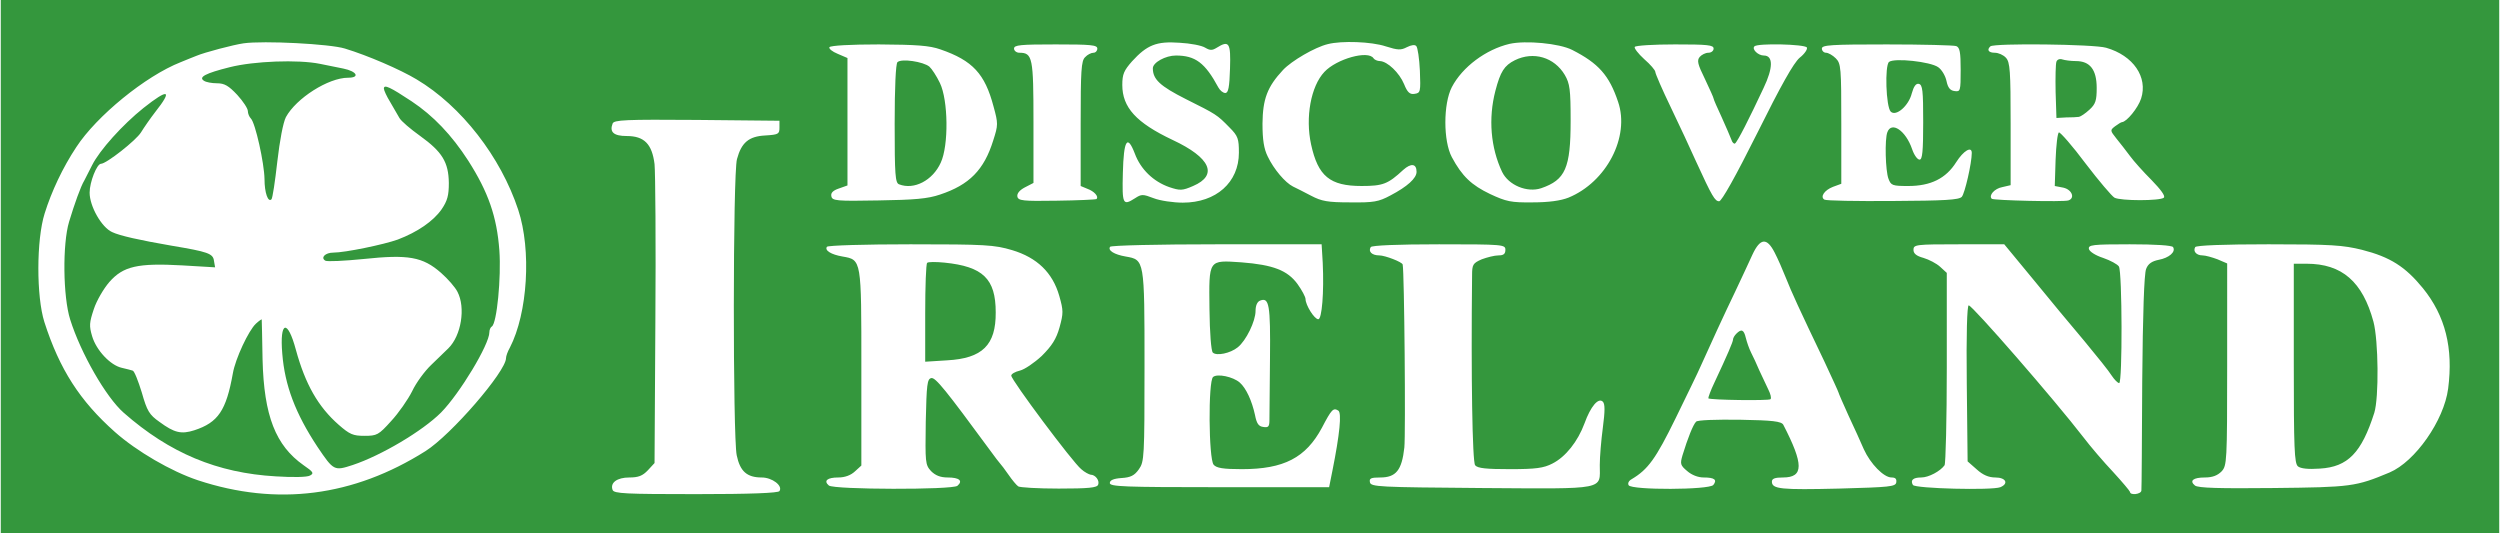
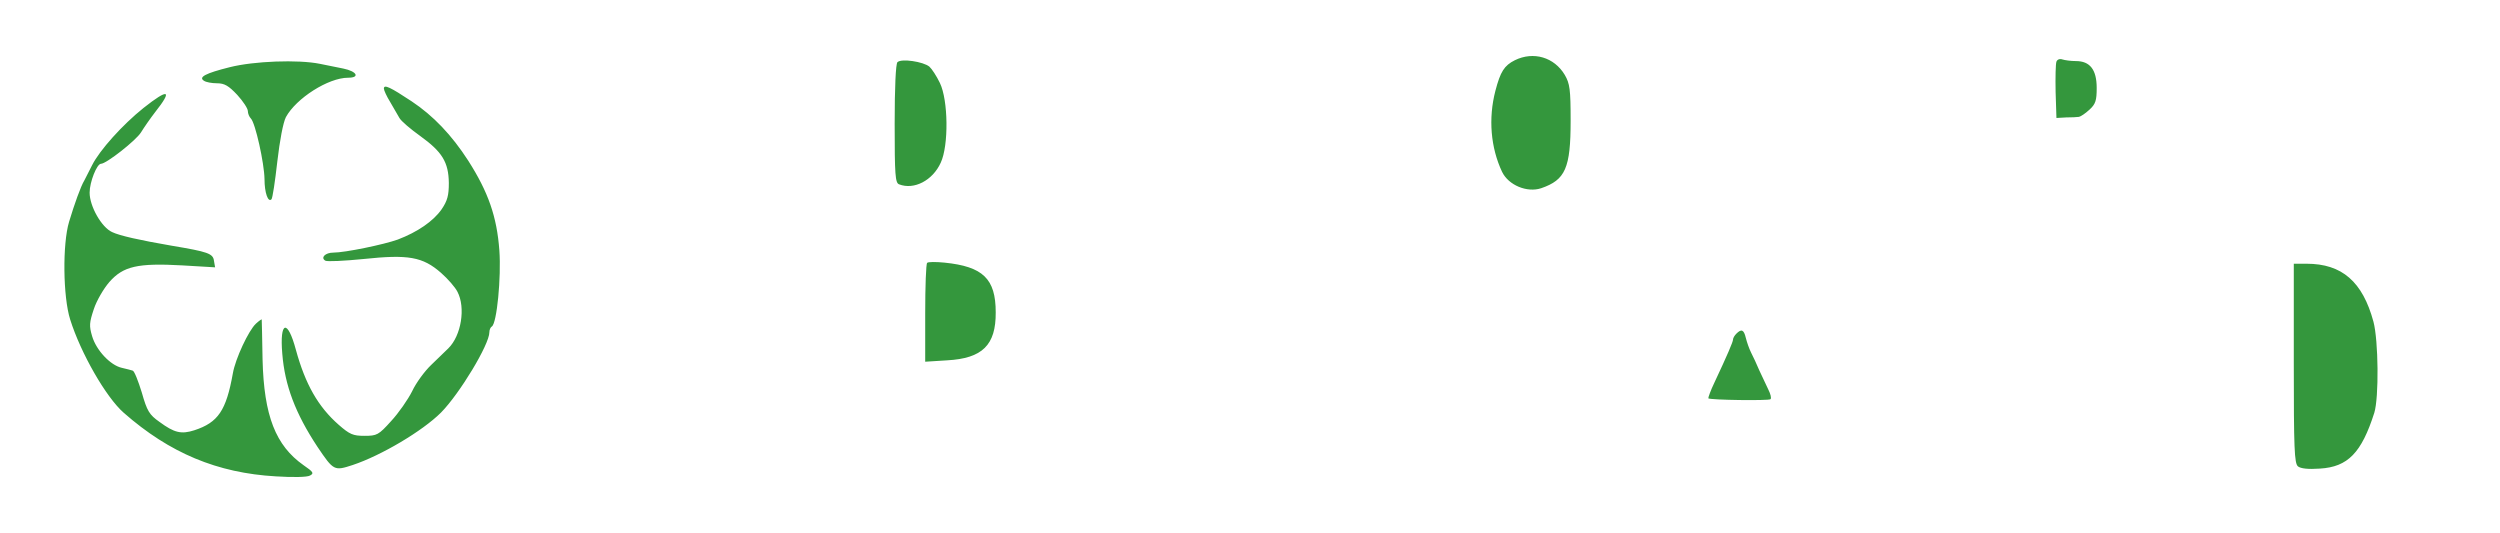
<svg xmlns="http://www.w3.org/2000/svg" height="533" viewBox="0 0 900 192" width="2500">
  <g fill="#34973d">
-     <path d="M0 96v96h900V0H0zm124-78.5c8.2 2.5 19.8 7.5 25.8 11.1 16.1 9.6 30.3 27.9 36.6 47 4.8 14.5 3.4 37.2-3 49.6-.8 1.4-1.4 3.1-1.4 3.8 0 4.8-19.8 27.7-29 33.5-26 16.4-53.5 19.9-82 10.5-9.6-3.2-22-10.4-29.9-17.4-12.6-11.2-19.9-22.5-25.4-39.6-2.9-9.2-2.9-29.6.1-39.1 2.5-8 6.5-16.5 11.4-23.9 7.3-11.2 24.9-25.6 37.6-30.6 2-.8 4.6-1.9 5.7-2.3 2.8-1.2 13.4-4 17-4.5 7.1-1 31.1.2 36.5 1.9zm309.9-.3c1.7 1 2.5 1 4.1 0 4.5-2.8 5.1-1.8 4.8 7.5-.2 6.7-.6 8.8-1.7 8.8-.8 0-1.9-.9-2.5-2-4.8-8.9-8.3-11.5-15.3-11.5-3.7 0-8.3 2.5-8.3 4.6 0 4 2.6 6.4 11.9 11.1 11 5.5 11.2 5.6 15.7 10.2C445.7 49 446 50 446 55c0 10.7-8.2 18-20.2 18-3.4 0-8.2-.7-10.5-1.6-3.9-1.5-4.4-1.5-6.7 0-4.4 2.8-4.7 2.3-4.4-9.1.3-11.9 1.6-14 4.3-7 2.1 5.7 6.7 10.1 12.4 12.1 3.9 1.3 4.7 1.3 8.6-.4 9.1-3.9 6.3-10.2-7.4-16.6C409 44.2 404 38.7 404 30.6c0-3.9.6-5.2 3.5-8.5 5.4-5.9 8.8-7.3 17.1-6.7 3.9.2 8.1 1 9.3 1.8zm65-.5c4.4 1.4 5.5 1.4 7.6.3 1.6-.8 2.9-1 3.4-.4.5.5 1.1 4.5 1.3 8.9.3 7.6.2 8-1.9 8.3-1.7.3-2.6-.5-3.8-3.5-1.7-4.1-6-8.2-8.7-8.3-.9 0-2-.5-2.3-1-1.9-3-13.3.2-17.7 4.9-4.9 5.2-6.9 16.4-4.8 26.1 2.5 11.5 6.8 15 18.2 15 7.7 0 9.5-.7 15-5.8 2.8-2.5 4.8-2.3 4.8.7 0 2.3-3.3 5.3-9.4 8.5-4.3 2.3-6 2.6-14.5 2.5-8.1 0-10.3-.4-14.1-2.4-2.5-1.3-5.4-2.8-6.5-3.3-2.8-1.4-6.9-6.2-9.1-10.8-1.4-2.8-1.9-6.1-1.9-11.9.1-8.8 1.7-13.2 7.4-19.3 3.1-3.3 11.5-8.2 16.1-9.3 5-1.3 15.8-.9 20.9.8zm67.2 1.3c9.4 4.8 13.3 9.1 16.5 18.7 4.3 12.6-4.2 28.9-17.9 34.5-2.8 1.1-7.1 1.7-12.9 1.7-7.8.1-9.5-.3-15.3-3-6.7-3.2-10.1-6.4-13.8-13.3-3.1-5.8-3.1-19.2 0-25.2 3.8-7.3 12.3-13.6 20.8-15.6 5.8-1.3 17.9-.2 22.6 2.2zm-227.6-.2c11.6 4 16 8.8 19.1 20.5 1.7 6.2 1.7 6.7-.1 12.3-3.3 10.6-8.6 16-19.2 19.5-4.4 1.5-9.2 1.9-22.2 2.1-15.2.3-16.6.1-16.9-1.5-.3-1.2.6-2.1 2.7-2.8l3.1-1.1V20.9l-3.5-1.5c-2-.8-3.3-1.9-3-2.4.4-.6 7.7-1 17.8-1 13.7.1 18.2.4 22.2 1.8zm56.5-.3c0 .8-.6 1.5-1.4 1.5s-2.2.7-3 1.6c-1.4 1.3-1.6 4.9-1.6 24V67l2.4 1c2.5.9 4.2 2.8 3.3 3.7-.3.2-6.8.5-14.4.6-12.2.2-13.8 0-14.1-1.5-.2-1.1.8-2.3 2.7-3.3l3.1-1.6V44c0-23.3-.3-25-5.1-25-1 0-1.9-.7-1.9-1.5 0-1.3 2.3-1.5 15-1.5s15 .2 15 1.5zm222 0c0 .8-.8 1.5-1.9 1.5-1 0-2.4.7-3.1 1.5-1.1 1.3-.7 2.7 1.9 8 1.7 3.6 3.1 6.7 3.1 7s1.3 3.3 2.9 6.7c1.6 3.5 3.1 7.1 3.5 8.1.3 1 .9 1.6 1.3 1.4.9-.6 5.2-9.1 10.3-20 3.5-7.3 3.5-11.7.1-11.7-2.1 0-4.4-2.3-3.4-3.3 1.1-1.2 18.1-.8 18.9.4.3.6-.8 2.3-2.6 3.7-2.2 1.9-6.7 9.9-15.3 27.2-7.8 15.6-12.8 24.5-13.7 24.5-1.5 0-2.5-1.6-8.4-14.5-1.8-4.1-5.9-12.8-9-19.3-3.1-6.4-5.6-12.2-5.6-12.8s-1.8-2.7-4-4.6c-2.2-2-3.7-4-3.4-4.4.3-.5 6.8-.9 14.5-.9 11.7 0 13.9.2 13.9 1.5zm87.4-.9c1.3.5 1.6 2.2 1.6 8.6 0 7.6-.1 7.9-2.2 7.6-1.6-.2-2.4-1.2-2.9-3.6-.4-1.9-1.7-4.1-3-5-2.8-2-15.8-3.4-17.7-1.9-1.6 1.3-1.1 16.2.6 17.9 1.9 1.9 6.5-2.1 7.6-6.6.7-2.5 1.5-3.6 2.5-3.4 1.4.3 1.6 2.4 1.6 13.8 0 10.6-.3 13.5-1.3 13.5-.8 0-2-1.7-2.7-3.8-2.3-6.7-7.4-10.1-8.9-6.1-1 2.5-.7 14 .4 16.8.9 2.4 1.4 2.6 7.1 2.6 8.1 0 13.6-2.7 17.3-8.6 2.6-4.1 5.6-5.9 5.6-3.3 0 3.6-2.5 14.6-3.6 15.8-1 1.1-6.2 1.4-24.9 1.5-13 .1-24.1-.1-24.6-.5-1.6-1 0-3.4 3.1-4.6l3-1.1V44.6c0-20.3-.1-21.7-2-23.6-1.1-1.1-2.7-2-3.5-2s-1.5-.7-1.5-1.5c0-1.3 3.3-1.5 23.4-1.5 12.9 0 24.1.3 25 .6zm54 .6c9.8 2.8 15.1 10.6 12.6 18.3-1.1 3.4-5.2 8.4-6.9 8.5-.3 0-1.4.7-2.5 1.5-1.8 1.4-1.8 1.5.5 4.4 1.3 1.6 3.5 4.4 4.9 6.3 1.3 1.8 4.8 5.7 7.8 8.7 3.3 3.4 5 5.7 4.4 6.3-1.2 1.2-15.7 1.2-17.8 0-.9-.5-5.6-6-10.4-12.3-4.7-6.3-9.1-11.3-9.6-11.2-.5.2-1 4.6-1.2 9.8l-.3 9.5 3.1.6c3.1.7 4.3 3.8 1.8 4.6-1.7.6-27 0-27.6-.6-1.2-1.2 1-3.7 3.8-4.2l3-.7v-22c0-19.1-.2-22.3-1.7-23.9-.9-1-2.7-1.8-4-1.8-2.2 0-3-1-1.6-2.3 1.2-1.2 37.3-.8 41.7.5zM280.5 46c0 2.3-.4 2.5-5.1 2.8-6 .3-8.6 2.6-10.2 8.5-1.5 5.3-1.5 100-.1 106.7 1.2 5.8 3.7 8 9 8 3.8 0 7.7 3 6.4 4.9-.4.7-10.4 1.1-30.1 1.1-25.4 0-29.5-.2-30-1.5-1-2.6 1.6-4.5 6-4.5 3.3 0 4.8-.6 6.7-2.6l2.4-2.6.3-51.1c.2-28.2 0-53.6-.3-56.6-.9-7.2-3.7-10.1-10-10.1-4.7 0-6.3-1.4-5.1-4.5.5-1.3 4.5-1.5 30.3-1.3l29.8.3zM639 91c1.1 2.1 2.9 6.2 4 9 2.1 5.3 4.8 11.2 13.9 30.2 2.8 6 5.1 11 5.1 11.2s1.6 3.9 3.6 8.3c2 4.3 4.5 9.7 5.5 12.1 2.4 5.3 7.2 10.2 10 10.2 1.4 0 1.9.5 1.7 1.8-.3 1.5-2.3 1.7-20.6 2.2-20.9.5-24.2.2-24.2-2.5 0-1.1 1.1-1.5 4-1.5 7.5 0 7.5-4.7.1-19-.7-1.2-3.7-1.6-15.6-1.8-8.9-.1-15.2.1-15.8.7-1.1 1.1-3 5.9-4.9 12.1-.9 3.1-.8 3.6 1.7 5.7 1.6 1.4 3.9 2.3 5.9 2.3 3.9 0 5 .8 3.5 2.7-1.5 1.8-29.4 1.9-30.5.1-.4-.7 0-1.6 1.1-2.2 5.9-3.5 8.7-7.4 15.8-21.9 4.1-8.4 8.2-16.8 9-18.7 3.3-7.4 8.6-18.9 12.5-27 2.2-4.7 5-10.6 6.2-13.3 2.8-6 5.2-6.2 8-.7zm-274.7-.9c9 2.7 14.6 8.1 17 16.5 1.5 5.3 1.5 6.2.1 11.3-1.2 4.3-2.8 6.7-6.4 10.3-2.7 2.5-6.2 4.9-7.9 5.3s-3.1 1.2-3.1 1.8c0 1.6 22.1 31.2 25.2 33.7 1.2 1.1 2.8 1.9 3.4 2 1.7 0 3.3 2.1 2.7 3.6-.4 1.1-3.5 1.4-14.2 1.4-7.5 0-14.1-.4-14.6-.8-.6-.4-2.2-2.3-3.5-4.2s-2.7-3.7-3-4-2-2.5-3.8-5c-15.8-21.5-19.5-26.1-21-25.8s-1.7 2.3-2 15.7c-.2 14.7-.2 15.5 1.9 17.8 1.6 1.6 3.4 2.3 6 2.3 4.2 0 5.6 1.2 3.5 3-1.9 1.5-44.4 1.4-46.3-.1-2-1.7-.6-2.9 3.4-2.9 2.4 0 4.5-.8 6-2.2l2.3-2.1v-35.2c0-39.2.1-38.9-6.8-40.1-4.1-.7-6.5-2.2-5.6-3.5.3-.5 13.8-.9 30.1-.9 27 0 30.2.2 36.6 2.1zm111.9 4.6c.5 10.6-.3 20.3-1.6 20.3-1.4 0-4.6-5.1-4.6-7.3 0-.7-1.3-3.2-2.9-5.4-3.6-4.9-8.7-6.9-20.2-7.8-12-.8-11.7-1.2-11.5 16.9.1 8.5.6 15 1.2 15.6 1.3 1.3 6.3.3 9-1.9 3-2.4 6.4-9.4 6.4-13.1 0-1.9.6-3.3 1.6-3.7 3.3-1.3 3.8 1.3 3.6 20.9-.1 10.6-.2 20.6-.2 22.1 0 2.4-.4 2.8-2.2 2.5-1.7-.2-2.4-1.2-3-4.3-1.1-5.1-3.2-9.7-5.5-11.7-2.4-2.1-8.1-3.3-9.6-2-1.8 1.5-1.6 29.5.2 31.6 1 1.2 3.4 1.6 10.2 1.6 15.1 0 23-4.1 28.8-14.9 3.5-6.7 4.1-7.3 5.9-6.2 1.3.8.5 8.6-2.1 21.6l-1.2 6H439c-34.4 0-39.5-.2-39.5-1.5 0-1 1.3-1.6 4.2-1.8 3.3-.2 4.7-.9 6.3-3.2 1.9-2.7 2-4.3 2-37.2 0-38.4 0-38.2-6.8-39.4-4.1-.7-6.5-2.2-5.6-3.5.3-.5 17.4-.9 38.4-.9h37.8zM542 90c0 1.5-.7 2-2.5 2-1.4 0-4.1.7-6 1.4-3.2 1.4-3.5 1.9-3.5 5.8-.4 36.4.1 67.2 1.1 68.4.9 1.1 4 1.4 12.6 1.4 9.3 0 12.1-.4 15.2-2 4.8-2.4 9.2-8 11.6-14.5 2.2-6.1 5-9.4 6.6-7.8.8.8.8 3.3 0 9.4-.6 4.5-1.1 10.5-1.1 13.4 0 9.1 3 8.6-42.5 8.3-37.2-.3-40-.4-40.3-2.1-.3-1.4.4-1.7 3.7-1.7 5.7 0 7.8-2.6 8.7-10.8.5-4.6 0-63.2-.6-65.9-.1-.9-6.4-3.3-8.4-3.3-2.7 0-4.1-1.4-3.1-3 .4-.6 9.7-1 24.6-1 23.2 0 23.9.1 23.9 2zm190.1 10.6c5.7 7 14 17 18.5 22.3 4.4 5.3 8.9 10.9 9.8 12.4 1 1.5 2.2 2.7 2.7 2.7 1.2 0 1.1-40.1-.1-42-.5-.8-3.1-2.2-5.7-3.1-2.8-.9-4.9-2.3-5.1-3.2-.3-1.5 1.2-1.7 14.7-1.7 9.3 0 15.2.4 15.6 1 1.1 1.7-1.4 3.9-5.2 4.6-2.4.5-3.8 1.4-4.5 3.3-.7 1.7-1.2 16-1.4 40.6-.1 20.9-.2 38.6-.3 39.2-.1 1.4-4.1 1.8-4.1.5-.1-.4-2.8-3.6-6.1-7.2-3.4-3.6-8.2-9.2-10.7-12.5-10.4-13.5-40-47.5-41.3-47.5-.6 0-.9 10.5-.7 28.1l.3 28.1 3.3 2.9c2.2 2 4.3 2.9 6.7 2.9 3.8 0 4.9 2.2 1.8 3.5-3 1.2-30.7.5-31.5-.8-1-1.7 0-2.7 3-2.7 2.7 0 6.9-2.3 8.4-4.4.4-.6.8-16.4.8-35.2V98.3l-2.4-2.2c-1.3-1.2-4-2.6-6-3.2-2.6-.7-3.6-1.6-3.6-2.9 0-1.9.8-2 16.4-2h16.3zM850.6 90c10.2 2.6 15.6 6.1 21.9 13.8 8.1 10 11 21.6 9.1 36.2-1.5 11.5-11.9 26.3-21.1 30.2-12.2 5.1-13.8 5.3-41.8 5.6-19.5.2-27.2 0-28.3-.9-2.1-1.7-.7-2.9 3.6-2.9 2.7 0 4.5-.7 6-2.2 1.9-2.1 2-3.3 2-38.5V94.9l-3.5-1.5c-1.9-.7-4.3-1.4-5.4-1.4-2.2 0-3.5-1.5-2.6-3 .4-.6 10.3-1 26.4-1 22.6 0 26.8.3 33.7 2z" />
    <path d="M82.5 24.2c-8.8 2.2-11.4 3.6-9.3 4.9.7.5 2.8.9 4.7.9 2.7 0 4.2.9 7.3 4.2 2.1 2.3 3.8 4.9 3.8 5.8s.5 2.1 1.1 2.7c1.6 1.6 4.8 16 4.9 21.8 0 5 1.3 8.5 2.5 7.3.4-.4 1.3-6.4 2.1-13.5.9-7.8 2.1-14.1 3.1-16.1C106.4 35.4 118 28 125.1 28c4.4 0 3.2-2.3-1.7-3.3-2.1-.4-5.9-1.2-8.4-1.7-7.9-1.6-23.8-1-32.5 1.2zM138 31.9c0 .6 1 2.8 2.3 4.9 1.2 2.1 2.7 4.7 3.3 5.7.6 1.1 4 4 7.5 6.5 7.9 5.7 10.2 9.4 10.3 16.9 0 4.5-.5 6.4-2.6 9.5-3 4.3-8.7 8.2-15.8 10.9-5 1.8-19 4.7-23.2 4.7-2.9 0-4.7 1.8-2.9 2.9.6.4 6.8.1 13.8-.6 16.1-1.7 21.3-.8 27.9 5 2.5 2.2 5.1 5.2 5.9 6.8 3 5.7 1.4 15.8-3.3 20.4-1.1 1.1-3.9 3.8-6.2 6s-5.4 6.4-6.8 9.4c-1.5 3-4.9 7.9-7.6 10.8-4.5 5-5.1 5.3-9.6 5.3-4.1 0-5.3-.5-9.3-4-7.4-6.5-12-14.6-15.4-27-3-11.2-5.9-10.4-4.9 1.4.9 11.4 4.7 21.5 12.7 33.6 5.8 8.6 6 8.7 12.7 6.5 10.2-3.4 25.1-12.2 31.8-18.9 6.7-6.8 17.4-24.5 17.4-28.9 0-.9.4-1.8.9-2.1 1.8-1.1 3.4-17.7 2.7-27.4-.9-12.2-4-21-11.2-32.3-6-9.3-12.6-16.2-20.4-21.4-7.7-5.1-10-6.2-10-4.6zM51.4 38.9c-7.5 6-15.8 15.2-18.5 20.6-1.1 2.2-2.4 4.7-2.8 5.5-1.3 2.1-3.6 8.6-5.5 14.9-2.4 8-2.2 27 .4 35.2 3.8 12.1 12.9 28 19.3 33.6 16.5 14.5 33.7 21.7 54.8 22.9 6.2.4 11.3.3 12.3-.3 1.5-.8 1.2-1.3-2.3-3.7-10.1-7.1-14.3-17.8-14.8-38.1-.1-7.7-.3-14.2-.3-14.4s-.9.4-2.1 1.5c-2.6 2.4-7.4 12.6-8.3 17.9-2.4 13.4-5.3 17.7-13.9 20.5-4.7 1.5-7.2.9-12.5-3-3.7-2.6-4.5-3.9-6.4-10.6-1.3-4.2-2.7-7.8-3.3-7.9-.5-.2-2.3-.6-3.9-1-4.1-.9-9.2-6.3-10.7-11.4-1.1-3.7-1-4.9.6-9.7 1-3.1 3.6-7.5 5.6-9.8 5-5.7 10.2-6.9 26.3-6l11.8.7-.4-2.3c-.3-2.7-2.2-3.3-15.3-5.5-11.6-2-18.7-3.6-21.4-4.9-3.8-1.7-8.1-9.3-8.1-14.2 0-3.8 2.6-10.4 4.1-10.4 1.9 0 12.6-8.4 14.4-11.3 1.1-1.8 3.4-5.1 5.1-7.3 6.4-8.1 4.9-8.7-4.2-1.5zM545.4 21.7c-3.8 1.9-5.2 4.1-7 11-2.6 10-1.7 20.5 2.4 29.2 2.3 4.8 9 7.6 14.1 5.9 8.7-3 10.6-7.2 10.6-24.3 0-11.3-.3-13.4-2.1-16.5-3.8-6.4-11.3-8.6-18-5.3zM323 22.4c-.6.6-1 8.9-1 22.2 0 18.4.2 21.3 1.6 21.8 5.4 2.1 12.1-1.4 15-7.8 2.9-6.2 2.7-22.5-.3-28.7-1.2-2.5-2.9-5.1-3.8-5.9-2.2-1.8-10.1-3-11.5-1.6zM740.5 22.2c-.3.8-.4 5.7-.3 10.9l.3 9.4 3.5-.2c1.9 0 4-.1 4.6-.2s2.3-1.2 3.8-2.6c2.2-2 2.6-3.3 2.6-7.8 0-6.6-2.4-9.7-7.5-9.7-1.8 0-4-.3-4.9-.6s-1.8 0-2.1.8zM625.2 120.2c-.7.7-1.2 1.6-1.2 2.1 0 .8-2 5.5-6.7 15.5-1.4 2.9-2.3 5.5-2.2 5.7.7.6 21.8.9 22.4.3.4-.4 0-1.9-.8-3.5-.7-1.5-2.2-4.6-3.2-6.8-.9-2.2-2.3-5.1-3-6.5s-1.5-3.7-1.9-5.3c-.7-3-1.6-3.3-3.4-1.5zM333.7 94.7c-.4.3-.7 8.5-.7 18.1v17.5l7.9-.5c12.7-.7 17.6-5.5 17.5-17.3 0-12.1-4.6-16.5-18.5-17.9-3.1-.3-5.9-.3-6.2.1zM826 130.9c0 30.6.2 36 1.5 37.1 1 .8 3.7 1.1 7.9.8 10.1-.6 15-5.7 19.6-20.1 1.7-5.5 1.5-26-.3-32.8-3.9-14.4-11.3-20.9-24.1-20.9H826z" />
  </g>
</svg>